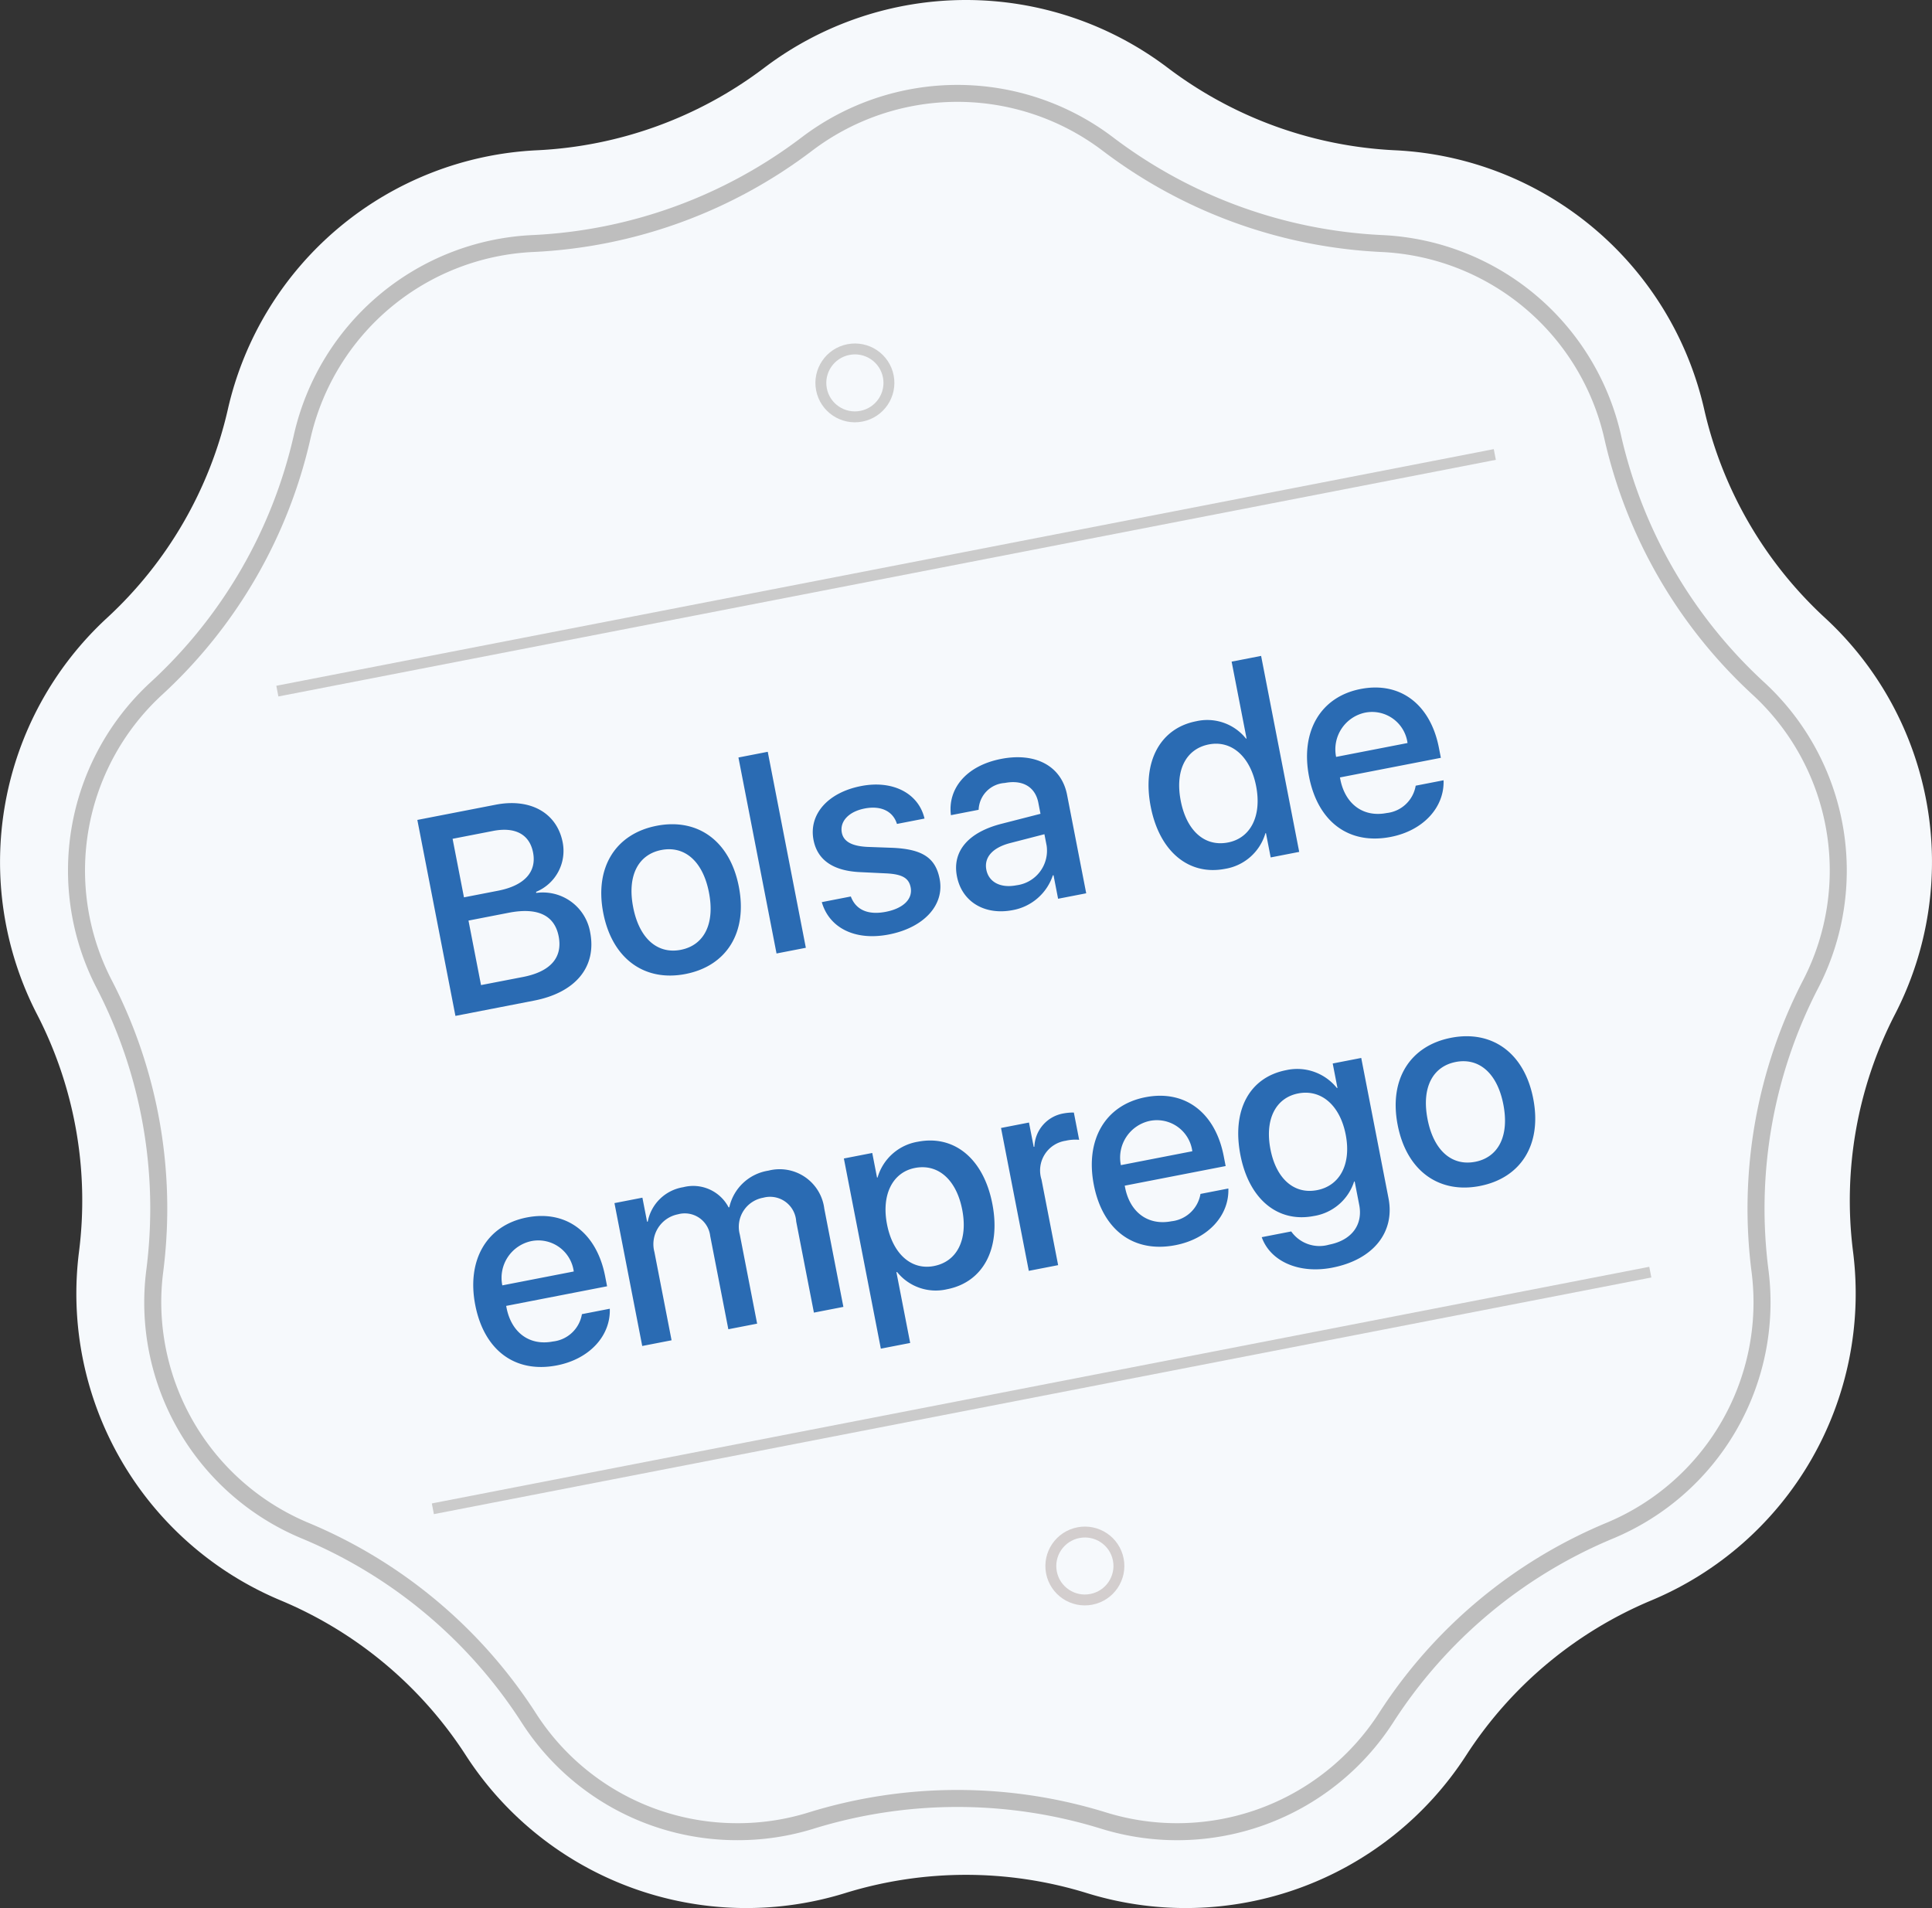
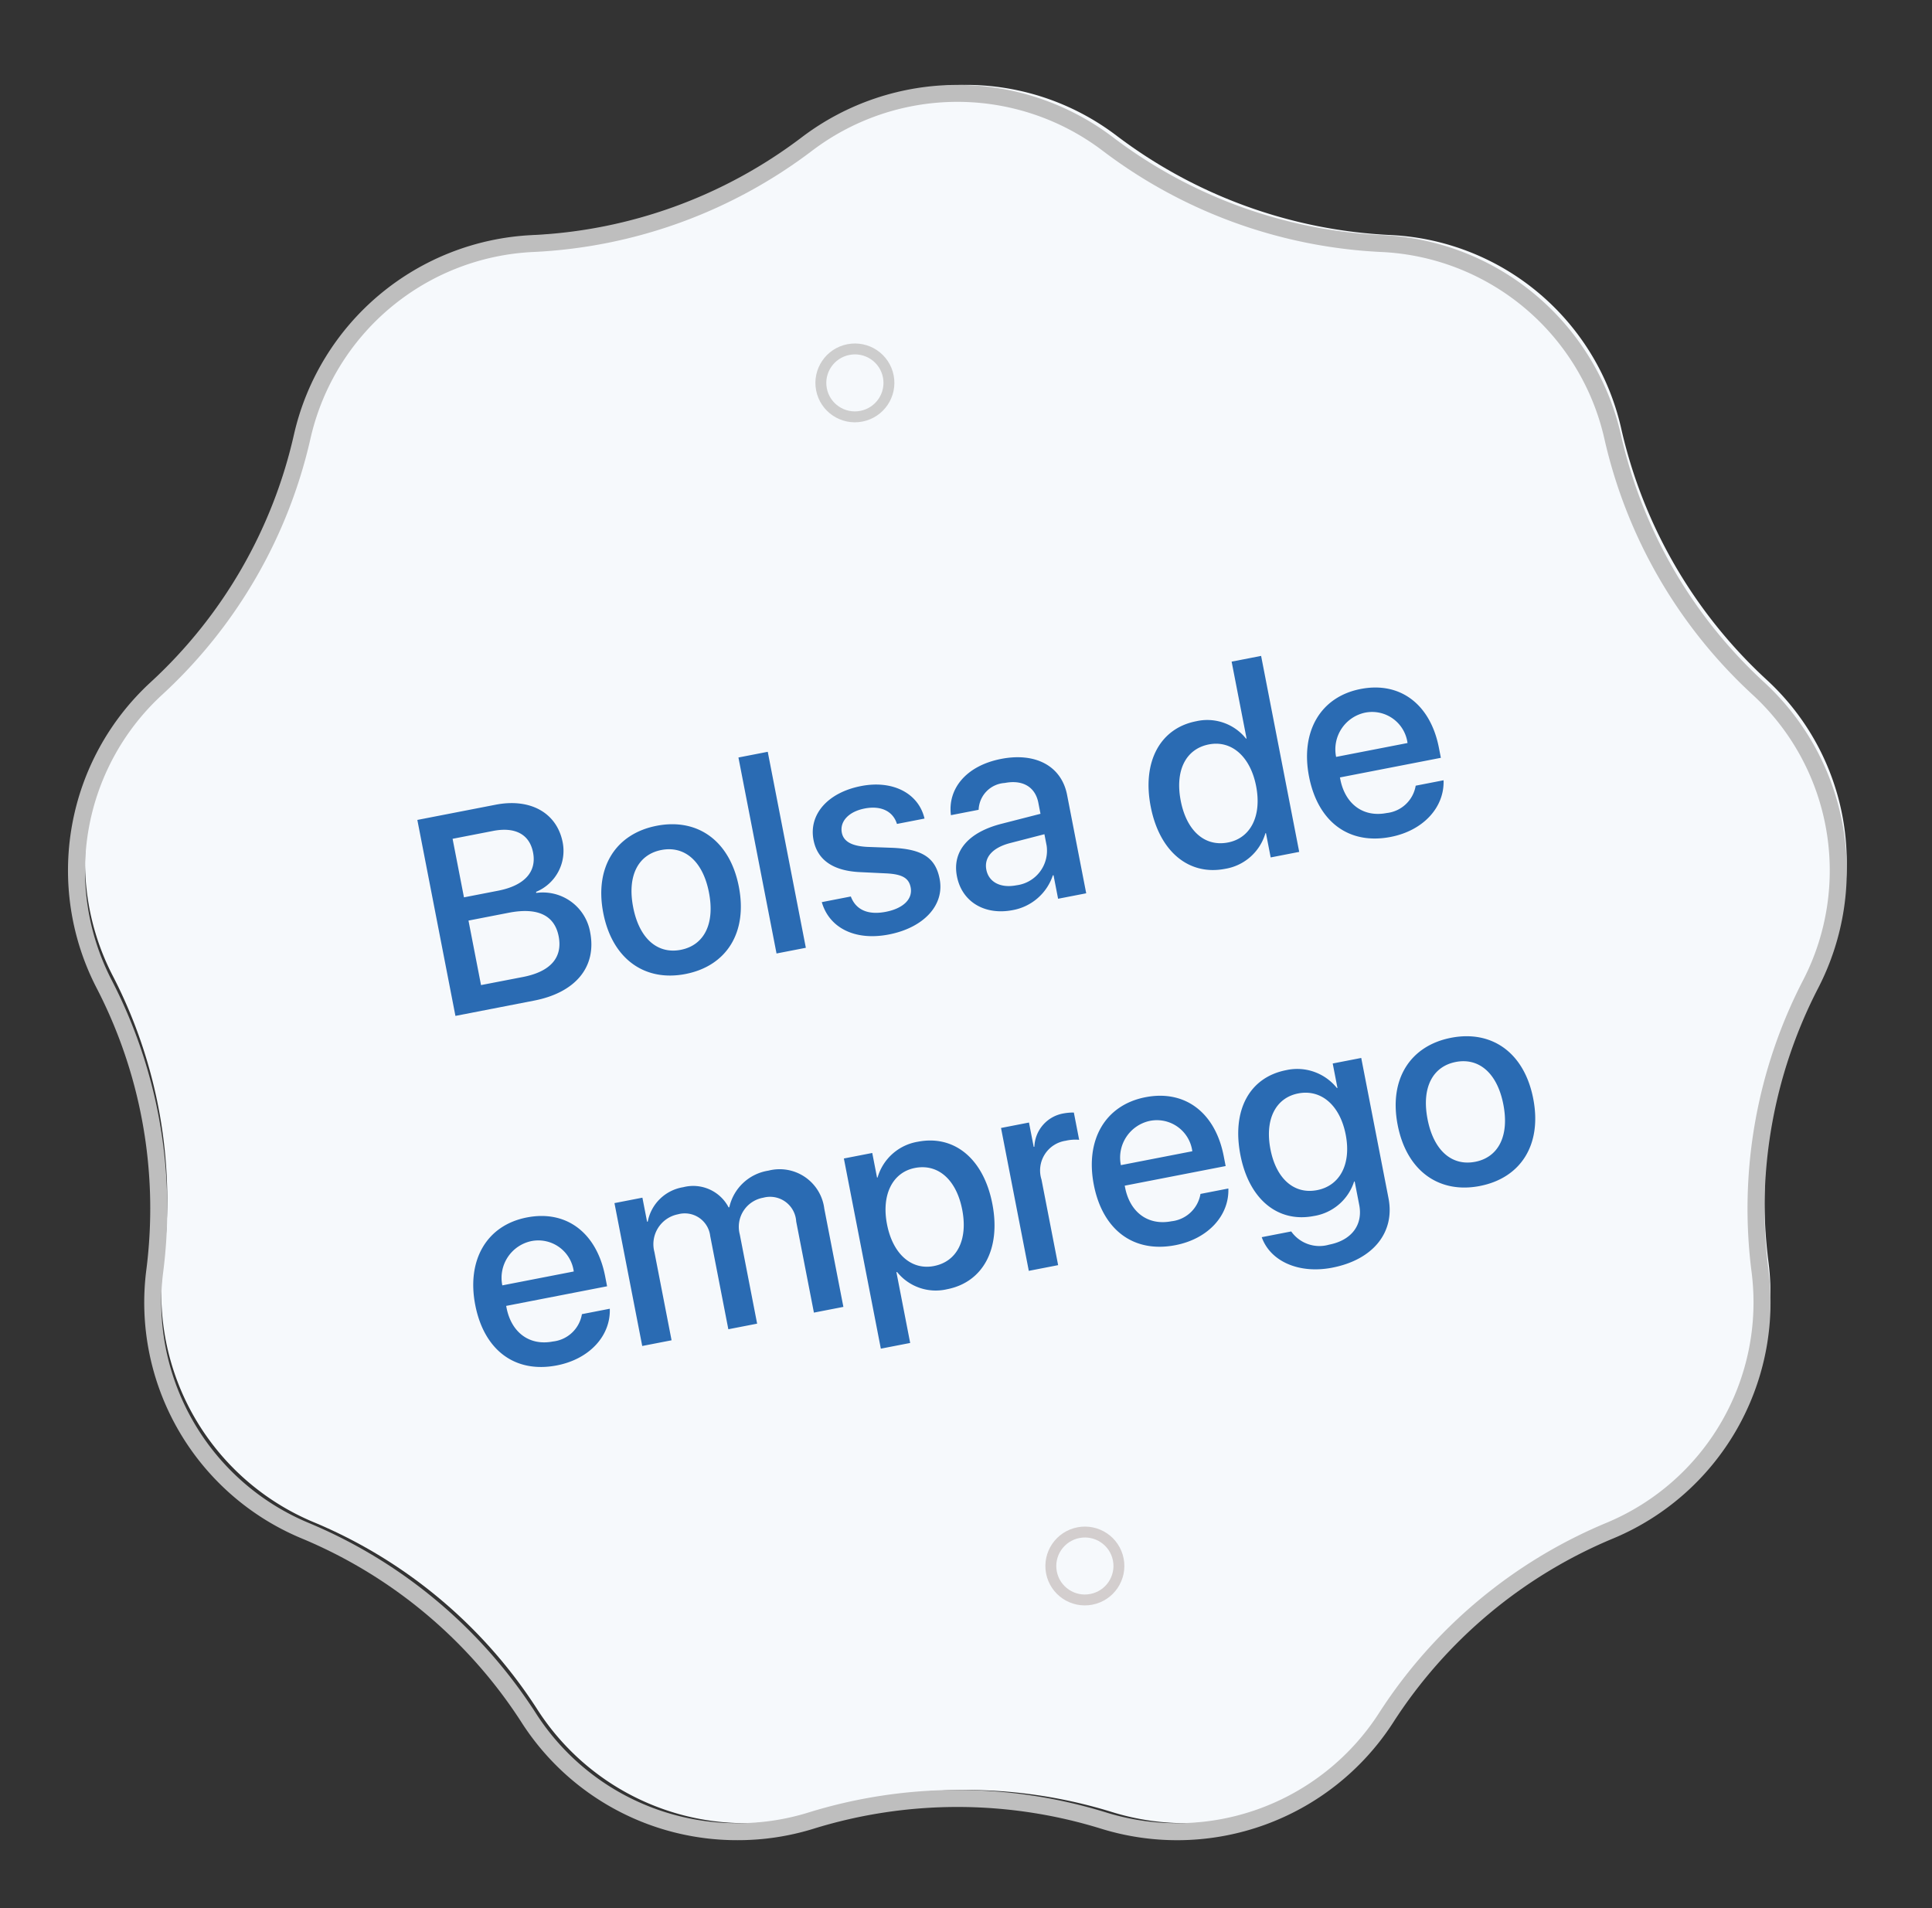
<svg xmlns="http://www.w3.org/2000/svg" id="AsisFinanciero_selo" width="177.261" height="175.068" viewBox="0 0 177.261 175.068">
  <rect x="0" y="0" width="177.261" height="175.068" fill="#333333" stroke="none" />
-   <path id="Fill_49" data-name="Fill 49" d="M70.13,6.213a30.651,30.651,0,0,1,37,0A37.524,37.524,0,0,0,128,13.788,30.587,30.587,0,0,1,156.35,37.516a37.271,37.271,0,0,0,11.1,19.179,30.468,30.468,0,0,1,6.424,36.353,37.251,37.251,0,0,0-3.854,21.815,30.514,30.514,0,0,1-18.5,31.973,37.4,37.4,0,0,0-17.011,14.237A30.641,30.641,0,0,1,99.735,173.7a37.545,37.545,0,0,0-22.209,0,30.638,30.638,0,0,1-34.772-12.625,37.391,37.391,0,0,0-17.007-14.237,30.506,30.506,0,0,1-18.5-31.973A37.245,37.245,0,0,0,3.389,93.05,30.466,30.466,0,0,1,9.813,56.7a37.279,37.279,0,0,0,11.1-19.176A30.579,30.579,0,0,1,49.26,13.788,37.487,37.487,0,0,0,70.13,6.213" fill="#f6f9fc" />
  <path id="Fill_50" data-name="Fill 50" d="M60.675,159.493a22.687,22.687,0,0,1-19.165-10.418,44.95,44.95,0,0,0-20.557-17.211,22.733,22.733,0,0,1-13.776-23.8A44.785,44.785,0,0,0,2.518,81.692,22.7,22.7,0,0,1,7.3,54.632a44.83,44.83,0,0,0,13.419-23.19,22.792,22.792,0,0,1,21.1-17.664A45.036,45.036,0,0,0,67.047,4.621a22.833,22.833,0,0,1,27.545,0,45.1,45.1,0,0,0,25.221,9.157,22.8,22.8,0,0,1,21.113,17.667,44.793,44.793,0,0,0,13.416,23.187,22.706,22.706,0,0,1,4.783,27.059,44.792,44.792,0,0,0-4.661,26.372,22.747,22.747,0,0,1-13.772,23.8,44.923,44.923,0,0,0-20.564,17.212,22.807,22.807,0,0,1-25.887,9.4,45.364,45.364,0,0,0-26.844,0,22.7,22.7,0,0,1-6.723,1.019" transform="translate(7.801 7.788)" fill="#f6f9fc" />
  <path id="Fill_51" data-name="Fill 51" d="M61.457,160.272v-.779a21.91,21.91,0,0,1-18.509-10.06,45.731,45.731,0,0,0-20.912-17.51,21.972,21.972,0,0,1-13.48-20.215,21.737,21.737,0,0,1,.176-2.766,45.96,45.96,0,0,0,.375-5.859A45.553,45.553,0,0,0,3.994,82.114,21.909,21.909,0,0,1,8.61,55.982,45.614,45.614,0,0,0,22.261,32.39,22.009,22.009,0,0,1,42.639,15.335,45.831,45.831,0,0,0,68.3,6.02a22.049,22.049,0,0,1,26.6,0,45.89,45.89,0,0,0,25.657,9.316,22.02,22.02,0,0,1,20.389,17.06,45.579,45.579,0,0,0,13.648,23.587,21.922,21.922,0,0,1,4.619,26.131,45.623,45.623,0,0,0-4.742,26.828,21.911,21.911,0,0,1-13.3,22.984,45.7,45.7,0,0,0-20.918,17.511,22.024,22.024,0,0,1-25,9.073,46.165,46.165,0,0,0-27.307,0,21.857,21.857,0,0,1-6.491.984v1.558A23.421,23.421,0,0,0,68.411,160a44.6,44.6,0,0,1,26.381,0,23.586,23.586,0,0,0,26.775-9.717,44.138,44.138,0,0,1,20.208-16.916,23.47,23.47,0,0,0,14.245-24.62,44.074,44.074,0,0,1,4.58-25.917,23.474,23.474,0,0,0-4.945-27.989,44.013,44.013,0,0,1-13.186-22.785,23.578,23.578,0,0,0-21.836-18.273,44.31,44.31,0,0,1-24.786-9,23.617,23.617,0,0,0-28.491,0,44.263,44.263,0,0,1-24.792,9A23.565,23.565,0,0,0,20.739,32.048,44.049,44.049,0,0,1,7.549,54.837a23.466,23.466,0,0,0-4.943,27.99,44.005,44.005,0,0,1,4.94,20.256,44.556,44.556,0,0,1-.362,5.662,23.445,23.445,0,0,0,14.249,24.617,44.164,44.164,0,0,1,20.2,16.915,23.472,23.472,0,0,0,19.822,10.775v-.779" transform="translate(6.239 7.788)" fill="#bebebe" />
  <g id="Group_11" data-name="Group 11" transform="translate(9.197 45.417) rotate(-11)">
    <path id="Bolsa_de_emprego_GRÁ" data-name="Bolsa de emprego GRÁ" d="M29.1,25c3.9,0,6.246-1.955,6.246-5.18a4.406,4.406,0,0,0-4.164-4.481v-.1a4.066,4.066,0,0,0,3.263-3.986c0-2.768-2.133-4.57-5.383-4.57H21.748V25ZM24.592,9h3.783c2.057,0,3.225.939,3.225,2.641,0,1.815-1.358,2.831-3.821,2.831H24.592Zm0,13.673v-6.03H28.35c2.691,0,4.088,1.016,4.088,3s-1.358,3.034-3.923,3.034ZM43.2,25.254c3.821,0,6.335-2.628,6.335-6.932S47.012,11.4,43.2,11.4s-6.335,2.628-6.335,6.919S39.382,25.254,43.2,25.254Zm0-2.26c-2.146,0-3.542-1.7-3.542-4.672s1.4-4.659,3.542-4.659,3.542,1.7,3.542,4.659S45.361,22.994,43.2,22.994ZM51.76,25H54.5V6.681H51.76Zm5.319-9.572c0,1.866,1.219,3.123,3.631,3.707l2.387.584c1.4.355,1.9.825,1.9,1.676,0,1.079-1.016,1.765-2.666,1.765-1.676,0-2.666-.711-2.882-1.993H56.736c.216,2.45,2.311,4.088,5.472,4.088,3.275,0,5.548-1.676,5.548-4.113,0-1.968-1.016-2.983-3.707-3.631L61.8,16.989c-1.384-.343-2.044-.9-2.044-1.727,0-1.054.99-1.777,2.476-1.777,1.536,0,2.514.749,2.641,1.955h2.577C67.362,13.066,65.28,11.4,62.31,11.4,59.187,11.4,57.079,13.041,57.079,15.428Zm17.481,7.63c-1.473,0-2.437-.762-2.437-1.93,0-1.143.927-1.866,2.564-1.98l3.288-.2V20A3.2,3.2,0,0,1,74.561,23.058ZM73.8,25.229A4.772,4.772,0,0,0,78.014,22.8h.063V25h2.628V15.8c0-2.679-2.069-4.393-5.307-4.393-3.3,0-5.357,1.777-5.51,4.189h2.59A2.557,2.557,0,0,1,75.3,13.638c1.676,0,2.679.889,2.679,2.374V17.04l-3.656.216c-3.174.178-4.964,1.612-4.964,3.948C69.356,23.6,71.184,25.229,73.8,25.229Zm19.843,0a4.625,4.625,0,0,0,4.253-2.5h.051V25h2.666V6.681H97.857v7.186h-.051a4.552,4.552,0,0,0-4.189-2.437c-3.352,0-5.586,2.679-5.586,6.894S90.265,25.229,93.642,25.229Zm.724-11.489c2.107,0,3.517,1.815,3.517,4.583,0,2.793-1.409,4.583-3.517,4.583-2.171,0-3.529-1.765-3.529-4.583S92.194,13.739,94.365,13.739ZM109,13.612a3.28,3.28,0,0,1,3.275,3.479H105.6A3.443,3.443,0,0,1,109,13.612Zm3.263,7.465a3.027,3.027,0,0,1-3.085,1.955c-2.2,0-3.593-1.536-3.593-3.859v-.165h9.433v-.939c0-4.05-2.311-6.665-6.018-6.665-3.771,0-6.183,2.793-6.183,6.982,0,4.215,2.374,6.868,6.3,6.868,3.06,0,5.37-1.739,5.751-4.177ZM24.655,46.612a3.28,3.28,0,0,1,3.275,3.479H21.253A3.443,3.443,0,0,1,24.655,46.612Zm3.263,7.465a3.027,3.027,0,0,1-3.085,1.955c-2.2,0-3.593-1.536-3.593-3.859v-.165h9.433v-.939c0-4.05-2.311-6.665-6.018-6.665-3.771,0-6.183,2.793-6.183,6.982,0,4.215,2.374,6.868,6.3,6.868,3.06,0,5.37-1.739,5.751-4.177ZM32.793,58h2.742V49.748a2.793,2.793,0,0,1,2.78-2.983,2.35,2.35,0,0,1,2.526,2.514V58h2.691V49.659a2.712,2.712,0,0,1,2.755-2.895,2.4,2.4,0,0,1,2.552,2.717V58h2.755V48.821a4.128,4.128,0,0,0-4.367-4.405,4.359,4.359,0,0,0-4.164,2.615H43a3.663,3.663,0,0,0-3.732-2.615,3.951,3.951,0,0,0-3.8,2.476h-.063V44.645H32.793Zm28.4-13.571a4.627,4.627,0,0,0-4.253,2.514h-.051v-2.3H54.236V62.418h2.742V55.8h.063a4.553,4.553,0,0,0,4.2,2.425c3.352,0,5.573-2.679,5.573-6.906S64.582,44.429,61.193,44.429Zm-.724,11.477c-2.107,0-3.5-1.8-3.5-4.583,0-2.755,1.409-4.583,3.5-4.583,2.171,0,3.529,1.79,3.529,4.583S62.64,55.905,60.469,55.905ZM68.924,58h2.742V50a2.756,2.756,0,0,1,2.856-3.072,3.925,3.925,0,0,1,1.231.152V44.53a5,5,0,0,0-.939-.1A3.217,3.217,0,0,0,71.6,46.917h-.063V44.645H68.924ZM82.47,46.612a3.28,3.28,0,0,1,3.275,3.479H79.068A3.443,3.443,0,0,1,82.47,46.612Zm3.263,7.465a3.027,3.027,0,0,1-3.085,1.955c-2.2,0-3.593-1.536-3.593-3.859v-.165h9.433v-.939c0-4.05-2.311-6.665-6.018-6.665-3.771,0-6.183,2.793-6.183,6.982,0,4.215,2.374,6.868,6.3,6.868,3.06,0,5.37-1.739,5.751-4.177Zm10.563,1.7c-2.107,0-3.479-1.7-3.479-4.494s1.371-4.545,3.479-4.545c2.146,0,3.555,1.8,3.555,4.545S98.441,55.778,96.3,55.778Zm.025,7.249c3.809,0,6.271-2.082,6.271-5.269V44.645H99.926V46.93h-.051a4.662,4.662,0,0,0-4.253-2.5c-3.428,0-5.611,2.641-5.611,6.843,0,4.164,2.2,6.779,5.548,6.779a4.642,4.642,0,0,0,4.228-2.4h.051v2.2c0,1.828-1.27,3.047-3.415,3.047a3.17,3.17,0,0,1-3.174-1.854H90.493C90.836,61.352,93.172,63.027,96.32,63.027Zm14.714-4.773c3.821,0,6.335-2.628,6.335-6.932s-2.526-6.919-6.335-6.919-6.335,2.628-6.335,6.919S107.213,58.254,111.034,58.254Zm0-2.26c-2.146,0-3.542-1.7-3.542-4.672s1.4-4.659,3.542-4.659,3.542,1.7,3.542,4.659S113.193,55.994,111.034,55.994Z" transform="translate(1.123 28.134)" fill="#2a6bb3" />
    <g id="Group_12" data-name="Group 12" transform="translate(10.596 18.69)">
-       <path id="Line_5" data-name="Line 5" d="M114.168,1.558H1.376" transform="translate(1.046 0.517)" fill="none" stroke="#cbcbcb" stroke-linecap="square" stroke-miterlimit="10" stroke-width="1" />
-       <path id="Line_5_Copy" data-name="Line 5 Copy" d="M114.168,1.558H1.376" transform="translate(0.736 76.883)" fill="none" stroke="#cbcbcb" stroke-linecap="square" stroke-miterlimit="10" stroke-width="1" />
-     </g>
+       </g>
    <ellipse id="Oval" cx="3.123" cy="3.115" rx="3.123" ry="3.115" transform="translate(66.807 0)" fill="none" stroke="#cdcdcd" stroke-miterlimit="10" stroke-width="1" />
    <ellipse id="Oval_Copy" data-name="Oval Copy" cx="3.123" cy="3.115" rx="3.123" ry="3.115" transform="translate(66.807 110.584)" fill="none" stroke="#d3cece" stroke-miterlimit="10" stroke-width="1" />
  </g>
</svg>